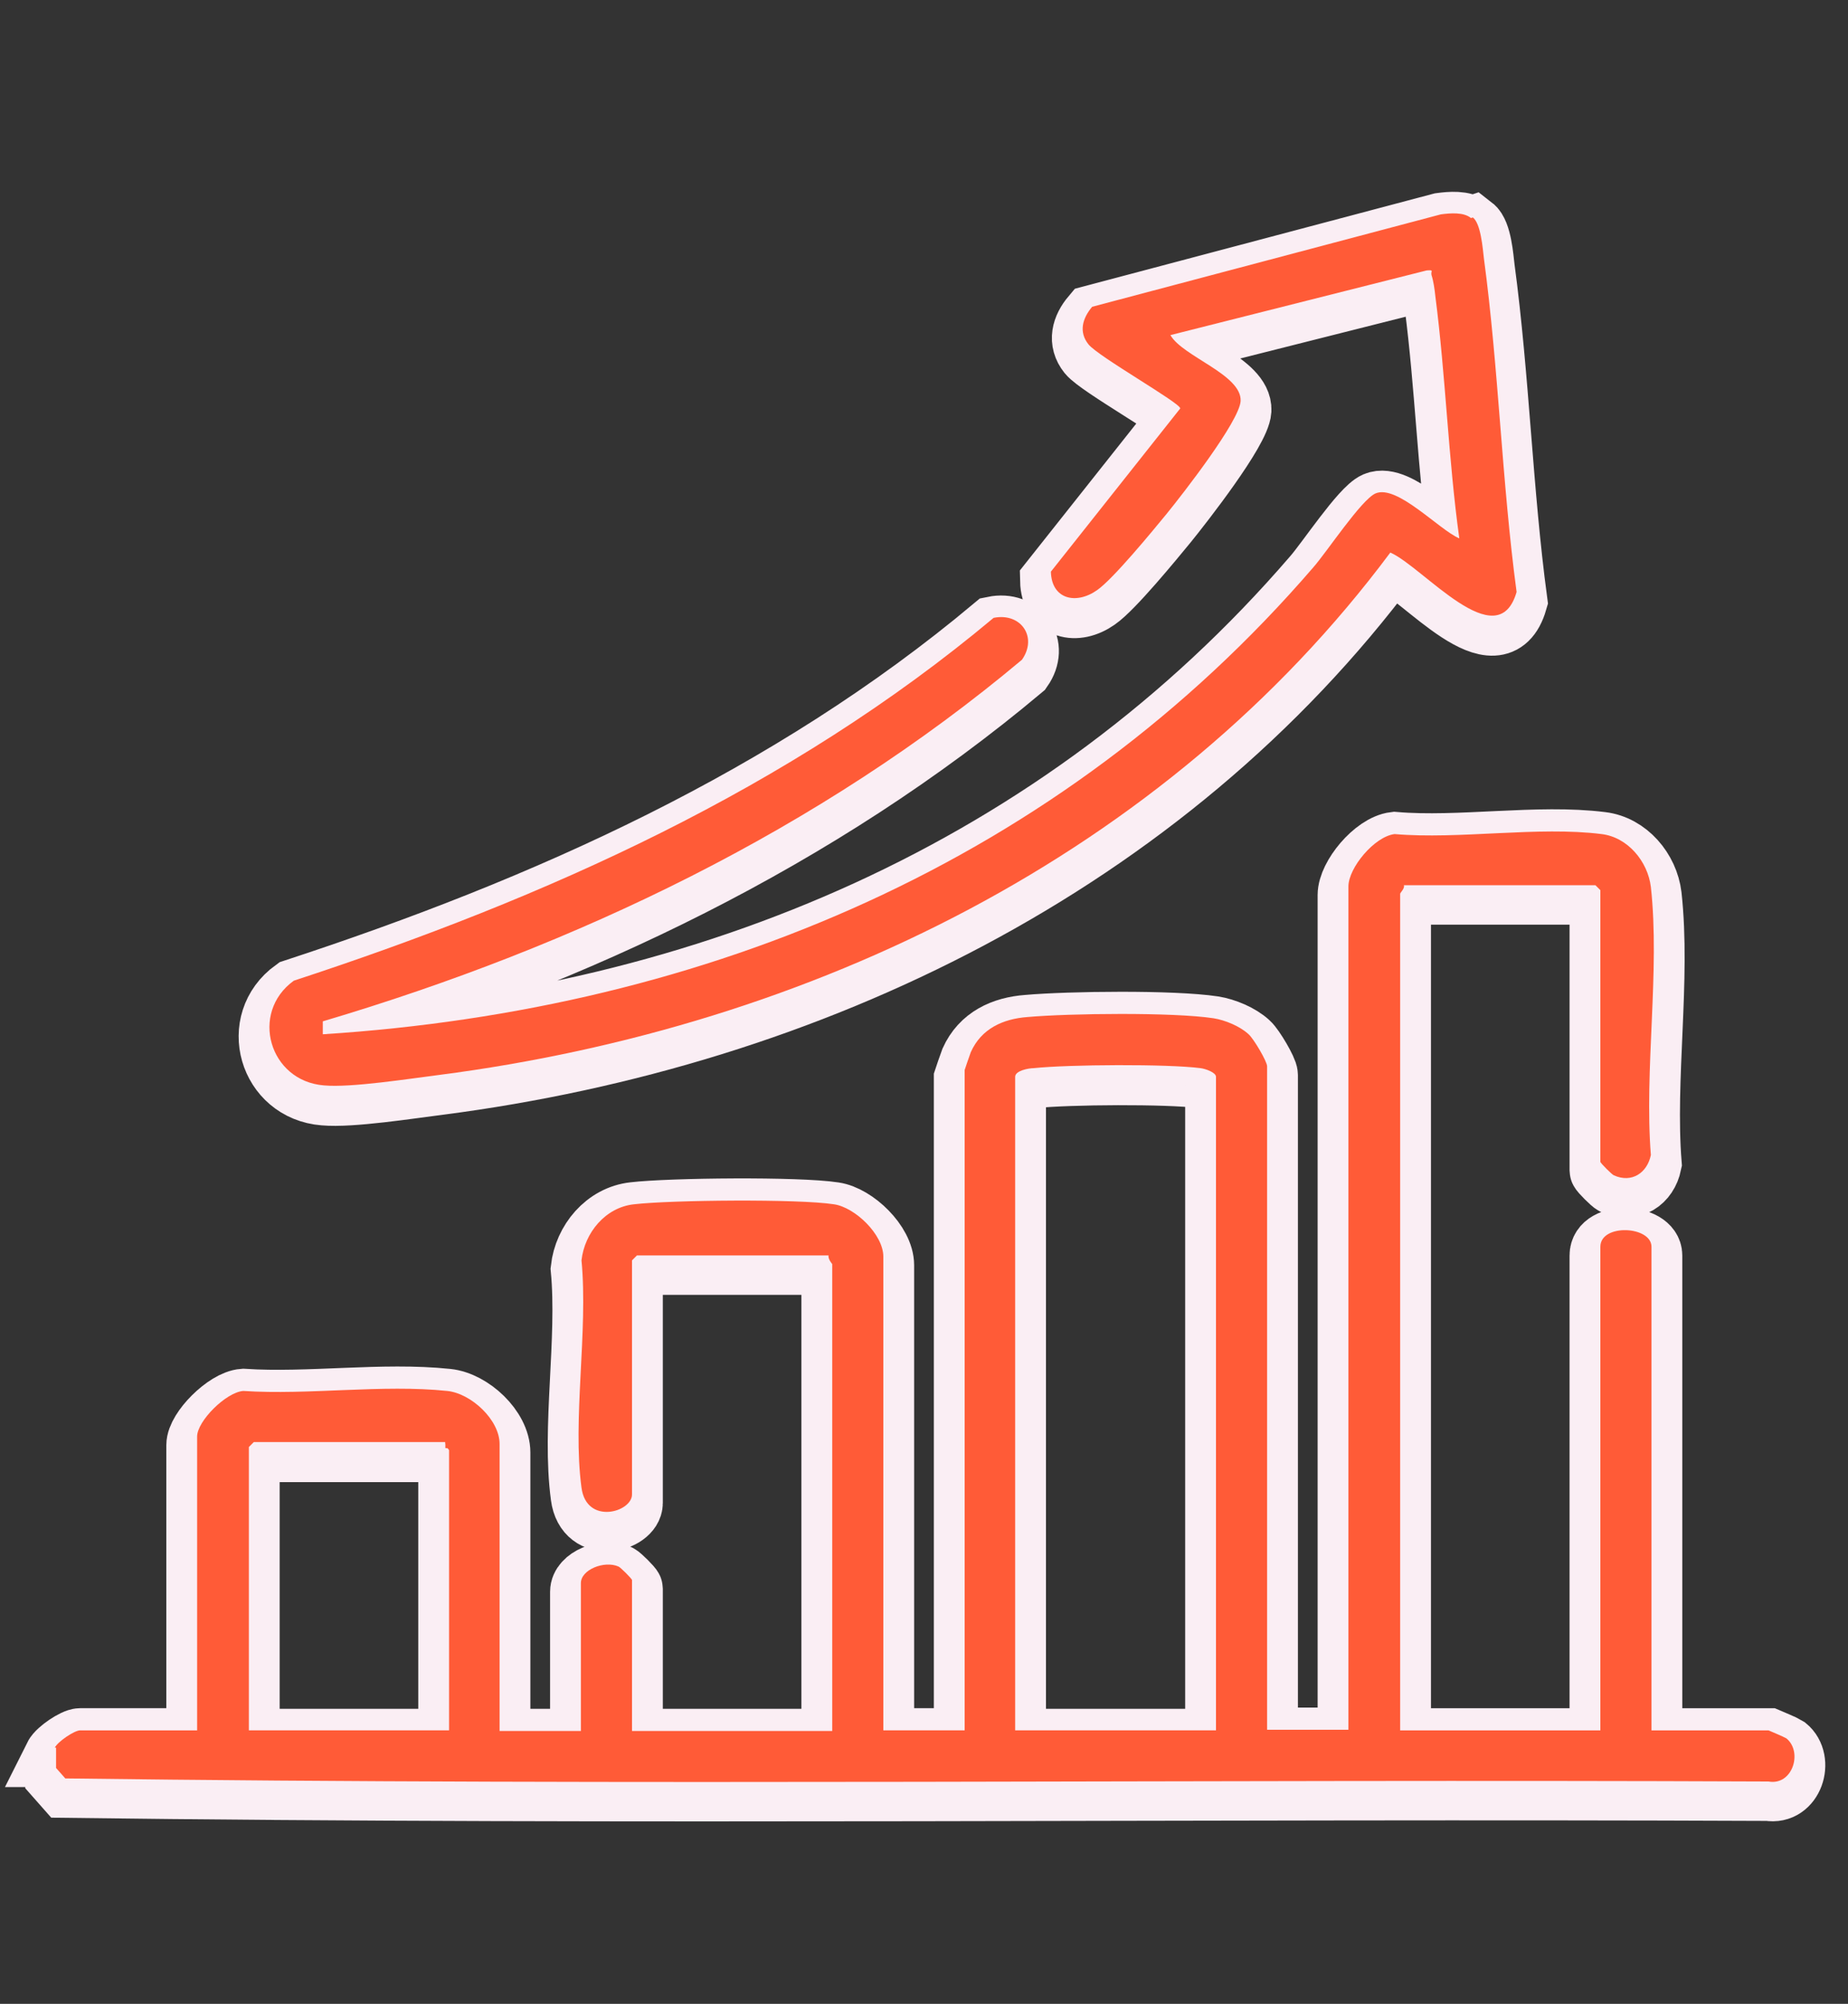
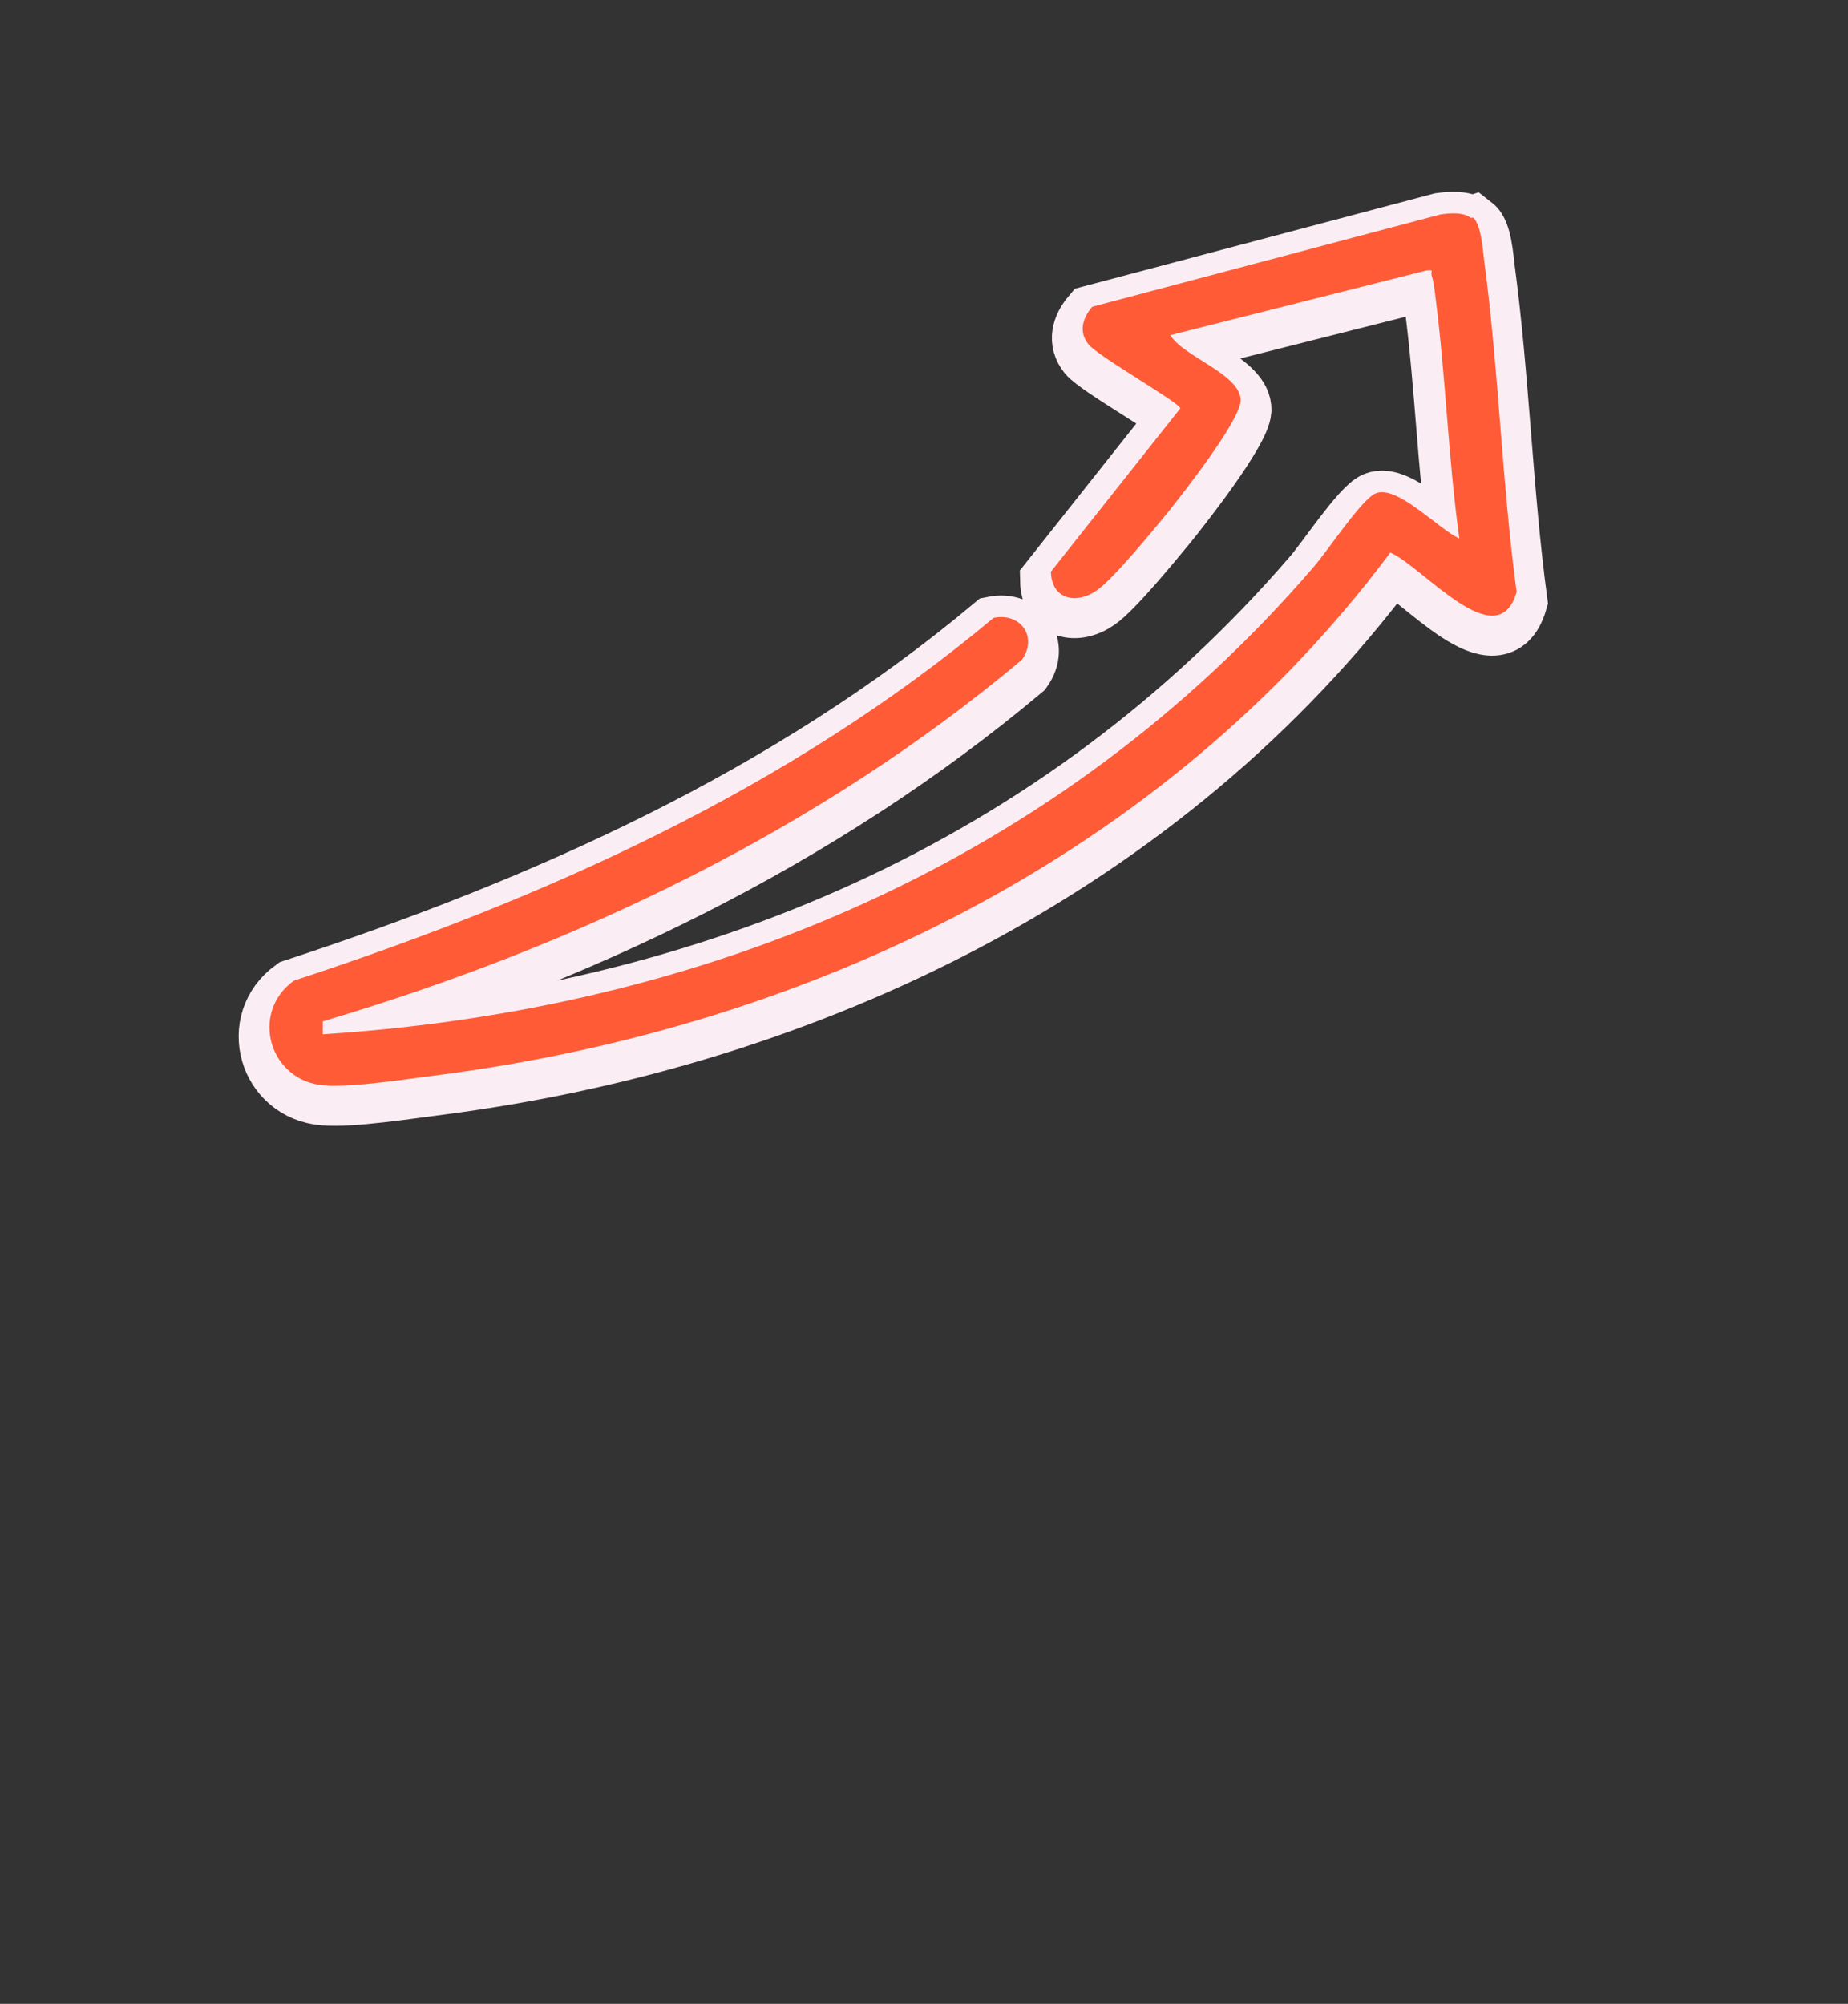
<svg xmlns="http://www.w3.org/2000/svg" id="a" width="30" height="32.53" viewBox="0 0 30 32.53">
  <rect x="0" y="0" width="30" height="32.53" fill="#333333" stroke="none" />
-   <path d="M.89,28.51c.05-.1.32-.28.41-.28h1.9v-4.77c0-.25.47-.72.75-.74,1.06.07,2.26-.11,3.31,0,.39.04.85.47.85.86v4.66h1.32v-2.4c0-.22.38-.37.61-.27.03.01.22.2.22.22v2.45h3.25v-7.58s-.07-.08-.06-.14h-3.11l-.08.08v3.8c0,.29-.74.5-.82-.11-.15-1.11.11-2.54,0-3.69.05-.45.39-.86.85-.91.6-.07,2.67-.09,3.25,0,.34.05.8.49.8.85v7.69h1.32v-10.72s.08-.24.1-.29c.17-.38.52-.54.92-.57.68-.06,2.36-.08,3.02.02.19.03.43.13.57.26.08.07.3.44.3.52v10.77h1.32v-13.69c0-.3.42-.81.75-.85,1.05.09,2.33-.13,3.36,0,.42.05.75.44.8.86.15,1.36-.11,2.97,0,4.35-.06.29-.31.46-.6.33-.03-.01-.22-.2-.22-.22v-4.41l-.08-.08h-3.11c.02.05-.06.12-.06.14v13.58h3.25v-7.85c0-.38.83-.34.83,0v7.85h1.9s.26.11.29.13c.27.22.1.77-.29.7-9.22-.04-18.45.07-27.65-.05l-.15-.17v-.33ZM19.74,28.24v-10.61c0-.07-.17-.13-.25-.14-.54-.07-2.14-.06-2.71,0-.08,0-.3.04-.3.14v10.61h3.25ZM7.23,23.56h-3.11l-.08.08v4.6h3.25v-4.55s-.07-.08-.06-.14Z" fill="#ff5b37" stroke="#faeef4" />
  <path d="M23.91,3.68c.13.1.16.5.18.67.24,1.79.29,3.62.53,5.41-.31,1.07-1.52-.41-2.05-.64-3.66,4.91-9.42,7.7-15.44,8.48-.48.06-1.43.21-1.87.17-.89-.07-1.21-1.18-.49-1.7,4.09-1.34,8.04-3.11,11.36-5.89.44-.09.72.31.46.68-3.29,2.76-7.24,4.65-11.35,5.87v.21c6.25-.4,11.97-2.81,16.08-7.58.22-.25.78-1.1,1.01-1.2.35-.15,1.03.59,1.36.73-.18-1.3-.22-2.63-.39-3.94-.01-.1-.03-.24-.06-.33-.02-.07.05-.09-.08-.08l-4.16,1.05c.2.35,1.16.64,1.14,1.07-.02.33-.94,1.51-1.2,1.83-.23.28-.87,1.06-1.13,1.24-.34.24-.74.15-.75-.3l2.1-2.65c0-.09-1.33-.84-1.49-1.04s-.1-.42.06-.61l5.66-1.5c.15-.02.37-.04.49.06Z" fill="#ff5b37" stroke="#faeef4" />
-   <path d="M.89,28.37c.05-.1.32-.28.41-.28h1.9v-4.77c0-.25.47-.72.75-.74,1.06.07,2.26-.11,3.31,0,.39.04.85.47.85.86v4.66h1.32v-2.4c0-.22.38-.37.61-.27.03.01.22.2.22.22v2.45h3.25v-7.58s-.07-.08-.06-.14h-3.11l-.08.08v3.8c0,.29-.74.5-.82-.11-.15-1.11.11-2.54,0-3.69.05-.45.39-.86.85-.91.6-.07,2.67-.09,3.25,0,.34.05.8.49.8.85v7.69h1.32v-10.72s.08-.24.1-.29c.17-.38.52-.54.92-.57.68-.06,2.36-.08,3.02.02.19.03.43.13.57.26.08.07.3.44.3.52v10.77h1.32v-13.69c0-.3.42-.81.75-.85,1.05.09,2.33-.13,3.36,0,.42.05.75.44.8.86.15,1.36-.11,2.97,0,4.35-.06.29-.31.46-.6.33-.03-.01-.22-.2-.22-.22v-4.41l-.08-.08h-3.11c.02.05-.06.12-.06.14v13.58h3.25v-7.85c0-.38.83-.34.83,0v7.85h1.9s.26.11.29.13c.27.22.1.77-.29.7-9.22-.04-18.45.07-27.65-.05l-.15-.17v-.33ZM19.74,28.09v-10.61c0-.07-.17-.13-.25-.14-.54-.07-2.14-.06-2.71,0-.08,0-.3.04-.3.14v10.61h3.25ZM7.23,23.41h-3.11l-.08.08v4.6h3.25v-4.55s-.07-.08-.06-.14Z" fill="#ff5b37" />
  <path d="M23.91,3.53c.13.1.16.5.18.67.24,1.79.29,3.62.53,5.41-.31,1.07-1.52-.41-2.05-.64-3.66,4.91-9.42,7.7-15.44,8.48-.48.06-1.43.21-1.87.17-.89-.07-1.21-1.18-.49-1.7,4.09-1.34,8.04-3.11,11.36-5.89.44-.09.72.31.46.68-3.29,2.76-7.24,4.65-11.35,5.87v.21c6.25-.4,11.97-2.81,16.08-7.58.22-.25.78-1.1,1.01-1.2.35-.15,1.03.59,1.36.73-.18-1.3-.22-2.63-.39-3.94-.01-.1-.03-.24-.06-.33-.02-.07.05-.09-.08-.08l-4.16,1.05c.2.35,1.16.64,1.14,1.07-.02.33-.94,1.51-1.2,1.83-.23.28-.87,1.06-1.13,1.24-.34.24-.74.15-.75-.3l2.1-2.65c0-.09-1.33-.84-1.49-1.04s-.1-.42.06-.61l5.66-1.5c.15-.02.37-.04.49.06Z" fill="#ff5b37" />
</svg>